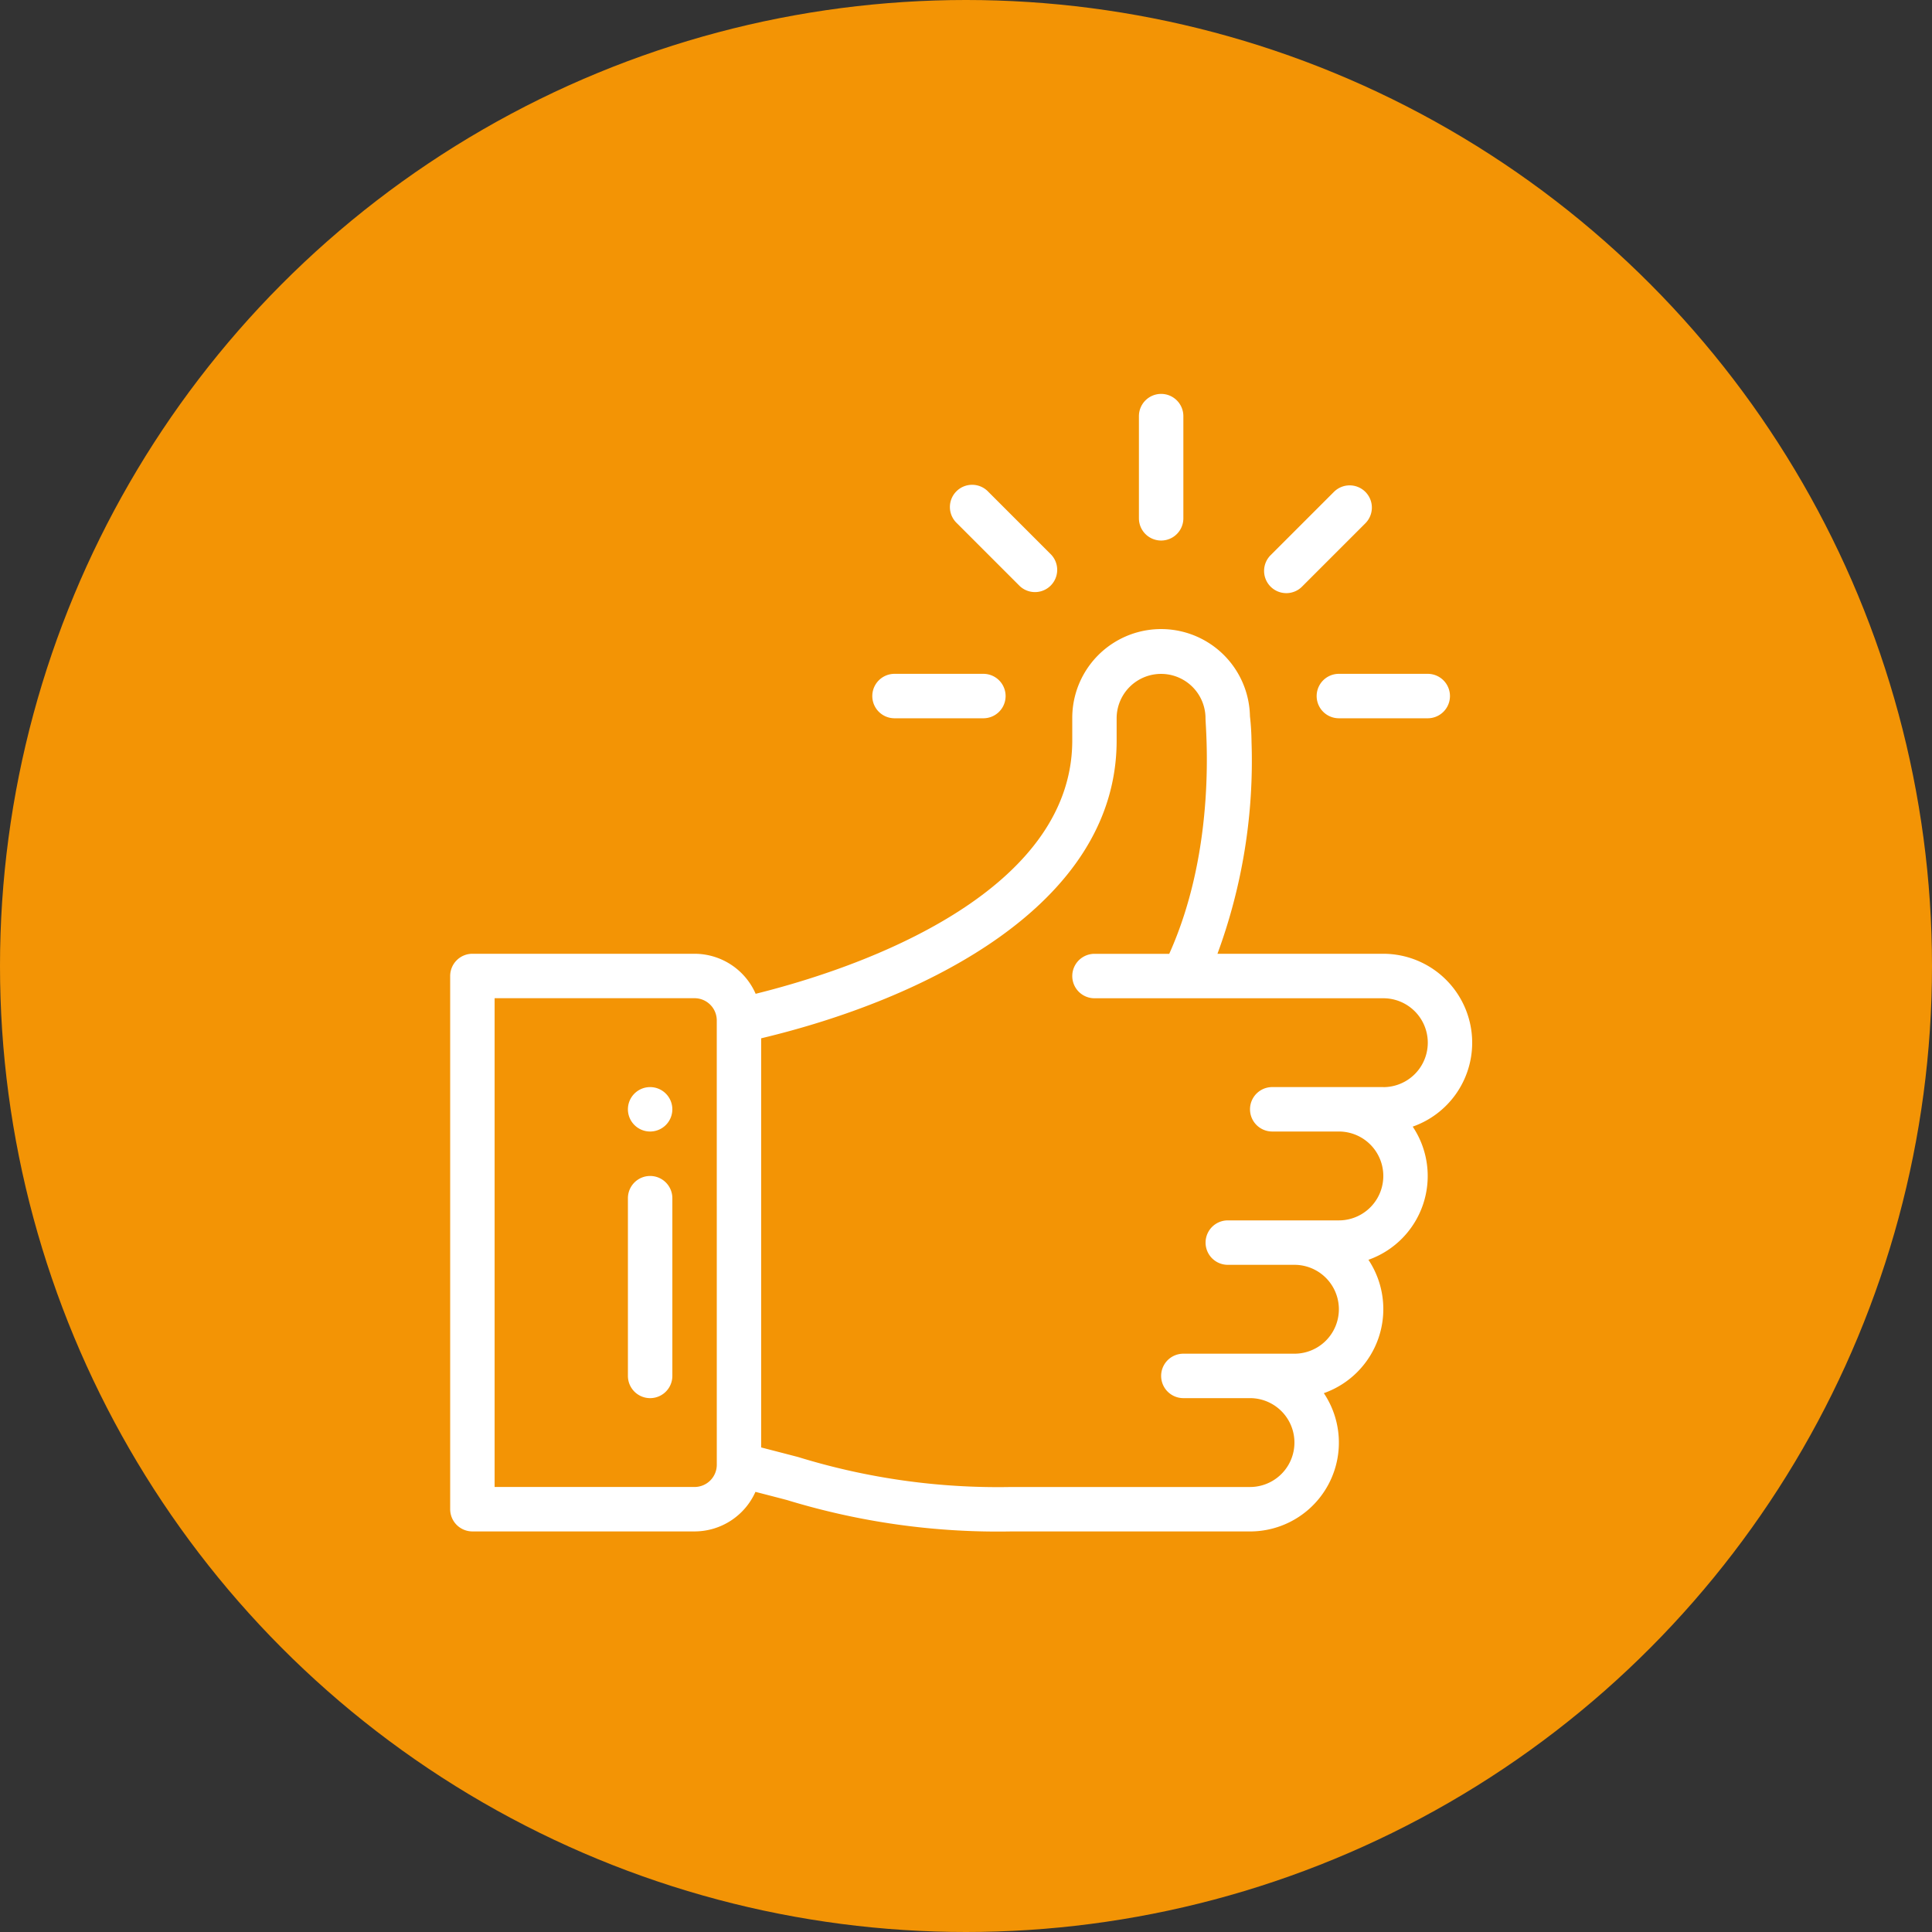
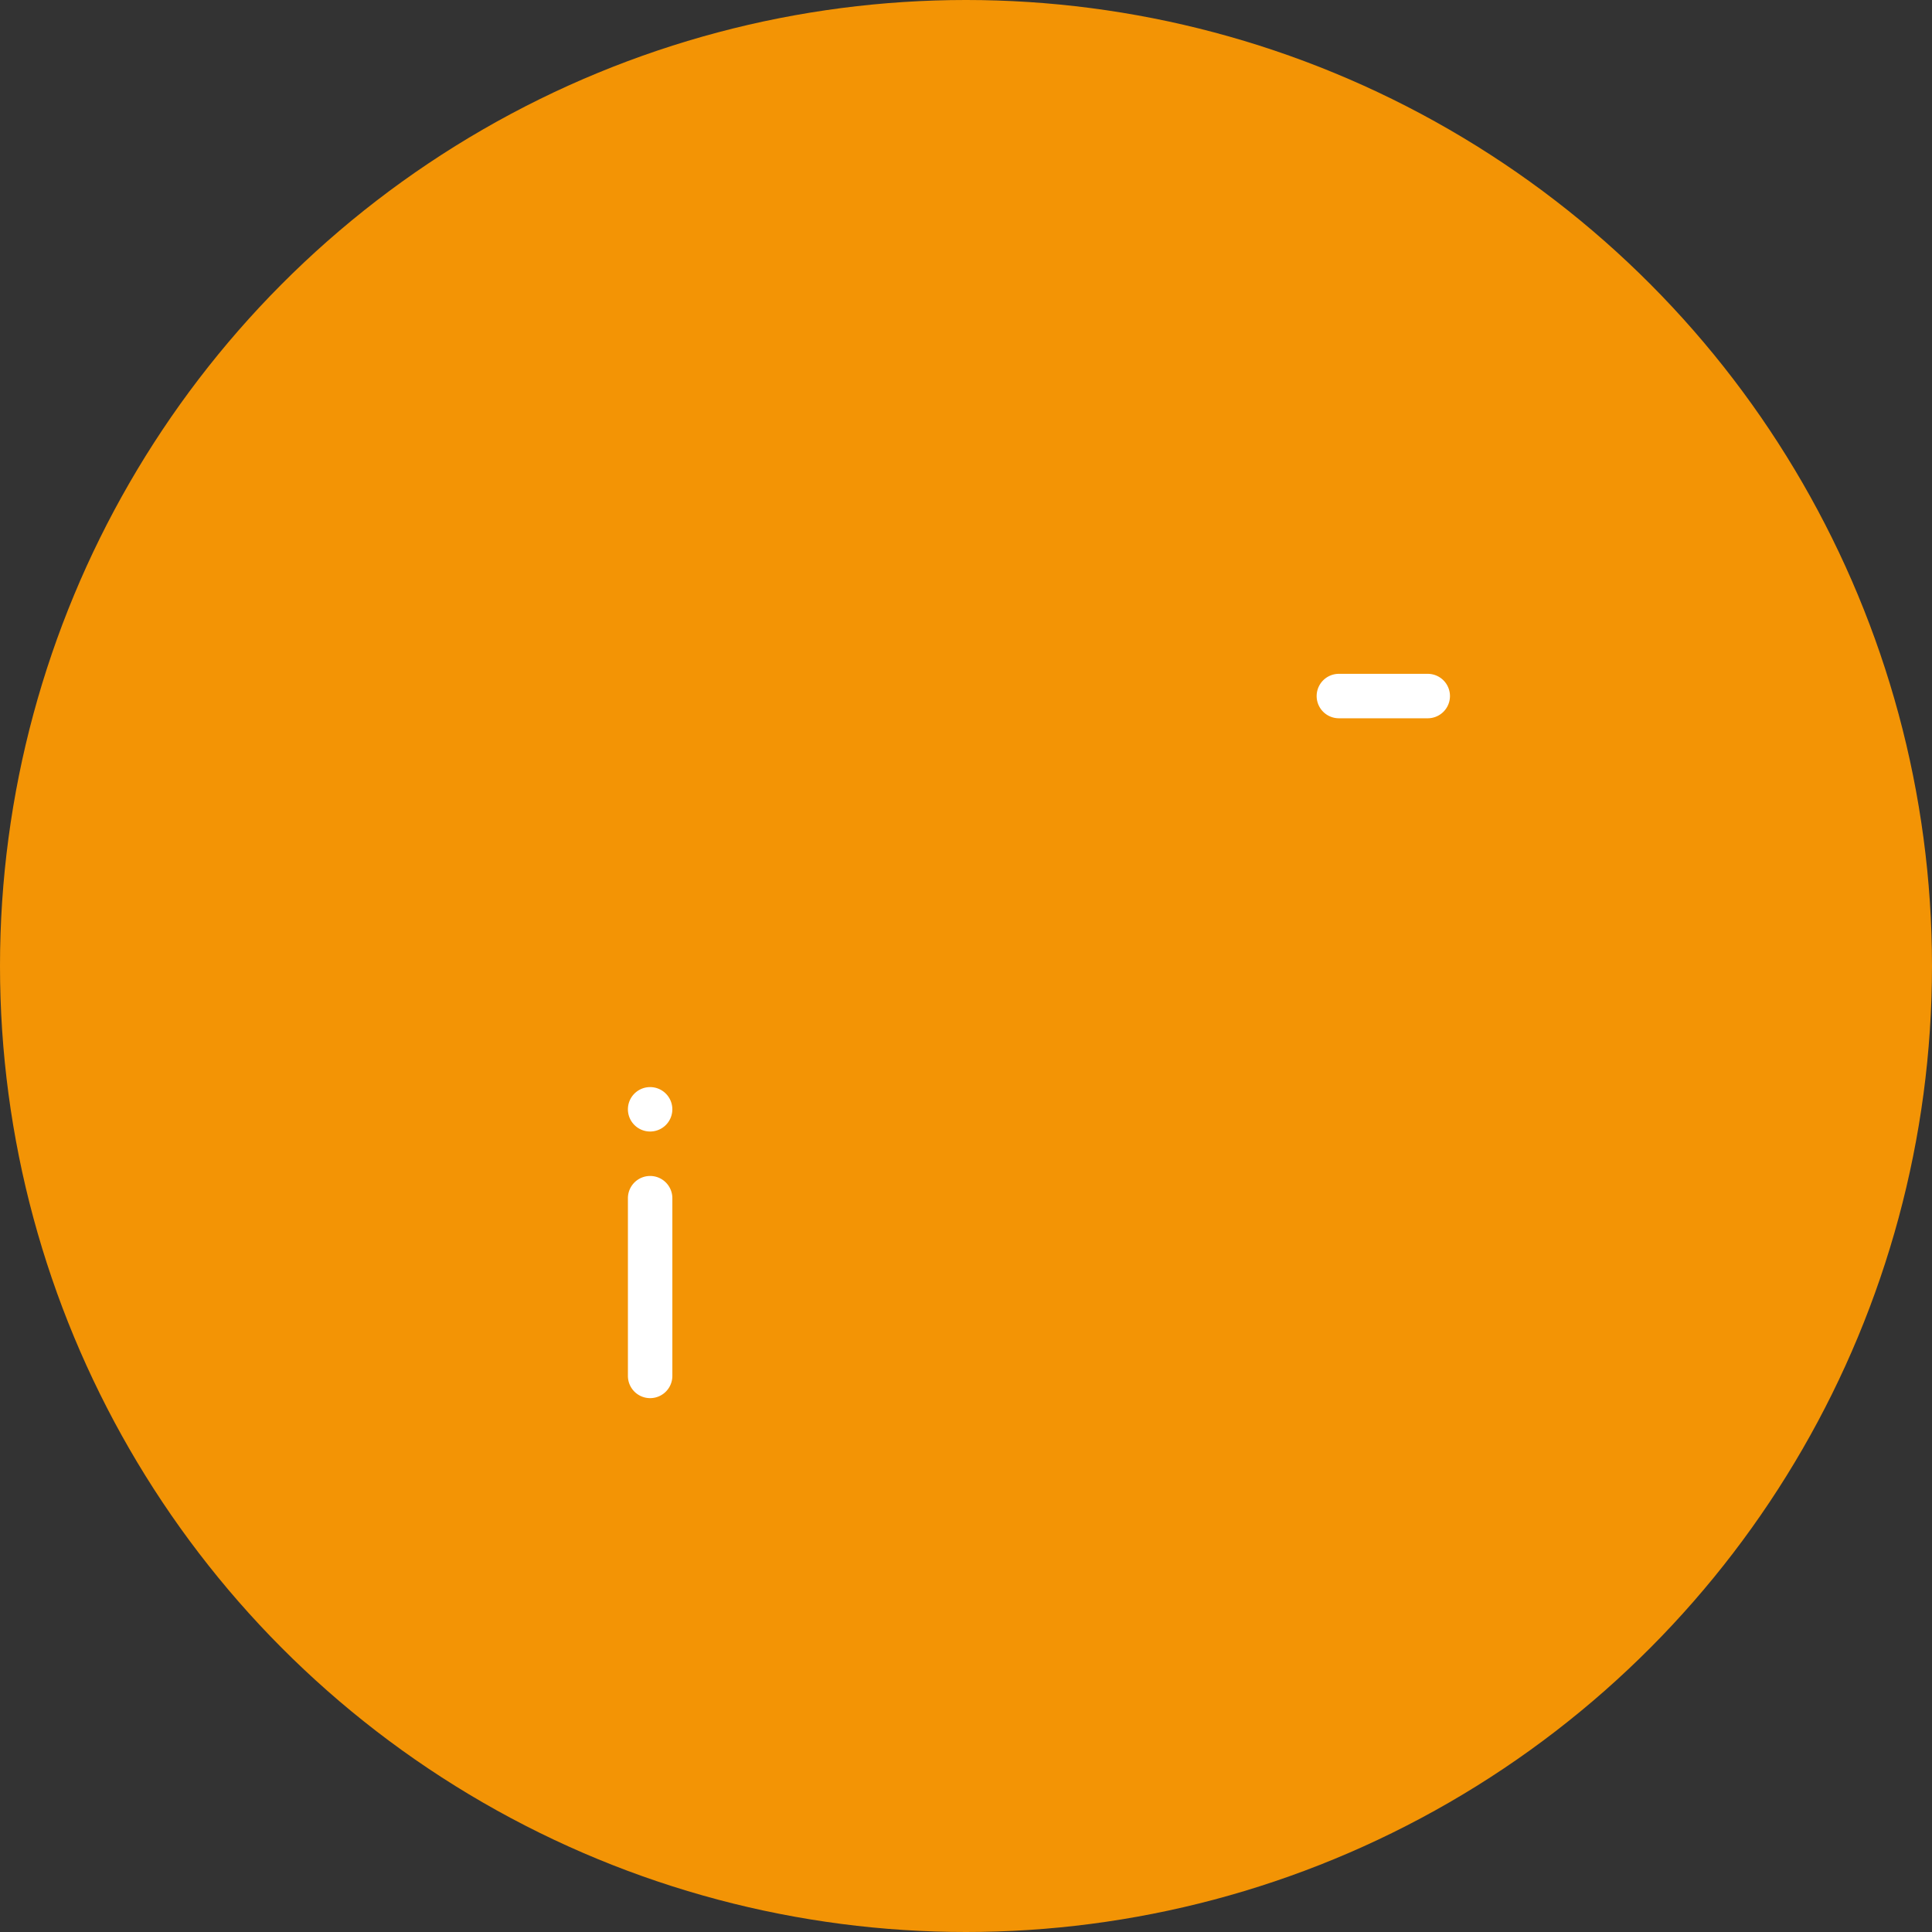
<svg xmlns="http://www.w3.org/2000/svg" width="103" height="103" viewBox="0 0 103 103">
  <rect x="0" y="0" width="103" height="103" fill="#333333" stroke="none" />
  <g id="icon3" transform="translate(-135)">
    <circle id="Ellipse_1" data-name="Ellipse 1" cx="51.5" cy="51.5" r="51.5" transform="translate(135)" fill="#f39405" />
    <g id="like" transform="translate(159 21)">
      <g id="Group_33" data-name="Group 33" transform="translate(36.719)">
        <g id="Group_32" data-name="Group 32">
-           <path id="Path_56" data-name="Path 56" d="M337.184,0A1.185,1.185,0,0,0,336,1.184V6.633a1.184,1.184,0,0,0,2.369,0V1.184A1.185,1.185,0,0,0,337.184,0Z" transform="translate(-336)" fill="#fff" />
-         </g>
+           </g>
      </g>
      <g id="Group_35" data-name="Group 35" transform="translate(9.476 36.956)">
        <g id="Group_34" data-name="Group 34" transform="translate(0)">
          <path id="Path_57" data-name="Path 57" d="M107.184,312a1.184,1.184,0,1,0,1.184,1.184A1.185,1.185,0,0,0,107.184,312Z" transform="translate(-106 -312)" fill="#fff" />
        </g>
      </g>
      <g id="Group_37" data-name="Group 37" transform="translate(0 12.555)">
        <g id="Group_36" data-name="Group 36">
-           <path id="Path_58" data-name="Path 58" d="M80.486,128.031a4.743,4.743,0,0,0-4.738-4.738H66.906a29.745,29.745,0,0,0,1.816-11.307,13.487,13.487,0,0,0-.084-1.362,4.737,4.737,0,0,0-9.473.114v1.184c0,7.491-9.62,11.7-16.879,13.505a3.558,3.558,0,0,0-3.257-2.134H27.184A1.185,1.185,0,0,0,26,124.478v28.427a1.185,1.185,0,0,0,1.184,1.184H39.029a3.558,3.558,0,0,0,3.246-2.109q.9.231,1.674.434A38.418,38.418,0,0,0,55.9,154.09H68.641a4.735,4.735,0,0,0,3.936-7.372,4.752,4.752,0,0,0,2.378-7.11,4.736,4.736,0,0,0,2.36-7.1A4.739,4.739,0,0,0,80.486,128.031ZM40.214,150.536a1.186,1.186,0,0,1-1.184,1.184H28.369V125.662h10.66a1.186,1.186,0,0,1,1.184,1.184ZM75.748,130.4H69.826a1.184,1.184,0,1,0,0,2.369h3.553a2.369,2.369,0,1,1,0,4.738H67.457a1.184,1.184,0,1,0,0,2.369H71.01a2.369,2.369,0,0,1,0,4.738H65.088a1.184,1.184,0,1,0,0,2.369h3.553a2.369,2.369,0,1,1,0,4.738H55.9a36.136,36.136,0,0,1-11.356-1.6q-.9-.234-1.965-.509V127.8c8.572-2.042,18.952-7.026,18.952-15.875v-1.184a2.369,2.369,0,0,1,4.738,0v0c0,.515.642,6.832-1.934,12.555H60.35a1.184,1.184,0,1,0,0,2.369h15.4a2.369,2.369,0,1,1,0,4.738Z" transform="translate(-26 -106)" fill="#fff" />
-         </g>
+           </g>
      </g>
      <g id="Group_39" data-name="Group 39" transform="translate(9.476 41.694)">
        <g id="Group_38" data-name="Group 38" transform="translate(0)">
          <path id="Path_59" data-name="Path 59" d="M107.184,352A1.185,1.185,0,0,0,106,353.184v9.476a1.184,1.184,0,1,0,2.369,0v-9.476A1.185,1.185,0,0,0,107.184,352Z" transform="translate(-106 -352)" fill="#fff" />
        </g>
      </g>
      <g id="Group_41" data-name="Group 41" transform="translate(22.505 14.924)">
        <g id="Group_40" data-name="Group 40">
-           <path id="Path_60" data-name="Path 60" d="M221.922,126h-4.738a1.184,1.184,0,0,0,0,2.369h4.738a1.184,1.184,0,1,0,0-2.369Z" transform="translate(-216 -126)" fill="#fff" />
-         </g>
+           </g>
      </g>
      <g id="Group_43" data-name="Group 43" transform="translate(46.195 14.924)">
        <g id="Group_42" data-name="Group 42">
          <path id="Path_61" data-name="Path 61" d="M421.922,126h-4.738a1.184,1.184,0,0,0,0,2.369h4.738a1.184,1.184,0,0,0,0-2.369Z" transform="translate(-416 -126)" fill="#fff" />
        </g>
      </g>
      <g id="Group_45" data-name="Group 45" transform="translate(43.419 4.874)">
        <g id="Group_44" data-name="Group 44" transform="translate(0)">
-           <path id="Path_62" data-name="Path 62" d="M397.942,41.5a1.185,1.185,0,0,0-1.675,0l-3.35,3.35a1.185,1.185,0,1,0,1.675,1.675l3.35-3.35A1.185,1.185,0,0,0,397.942,41.5Z" transform="translate(-392.57 -41.151)" fill="#fff" />
-         </g>
+           </g>
      </g>
      <g id="Group_47" data-name="Group 47" transform="translate(26.669 4.874)">
        <g id="Group_46" data-name="Group 46">
-           <path id="Path_63" data-name="Path 63" d="M256.522,44.847l-3.35-3.35a1.185,1.185,0,1,0-1.675,1.675l3.35,3.35a1.185,1.185,0,0,0,1.675-1.675Z" transform="translate(-251.15 -41.151)" fill="#fff" />
-         </g>
+           </g>
      </g>
    </g>
  </g>
</svg>